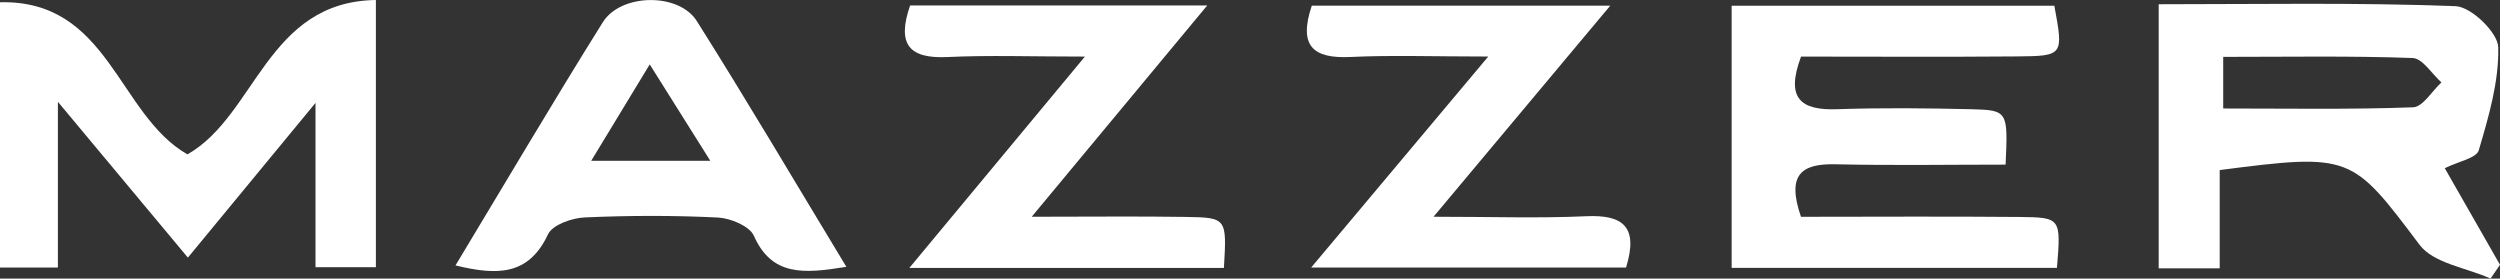
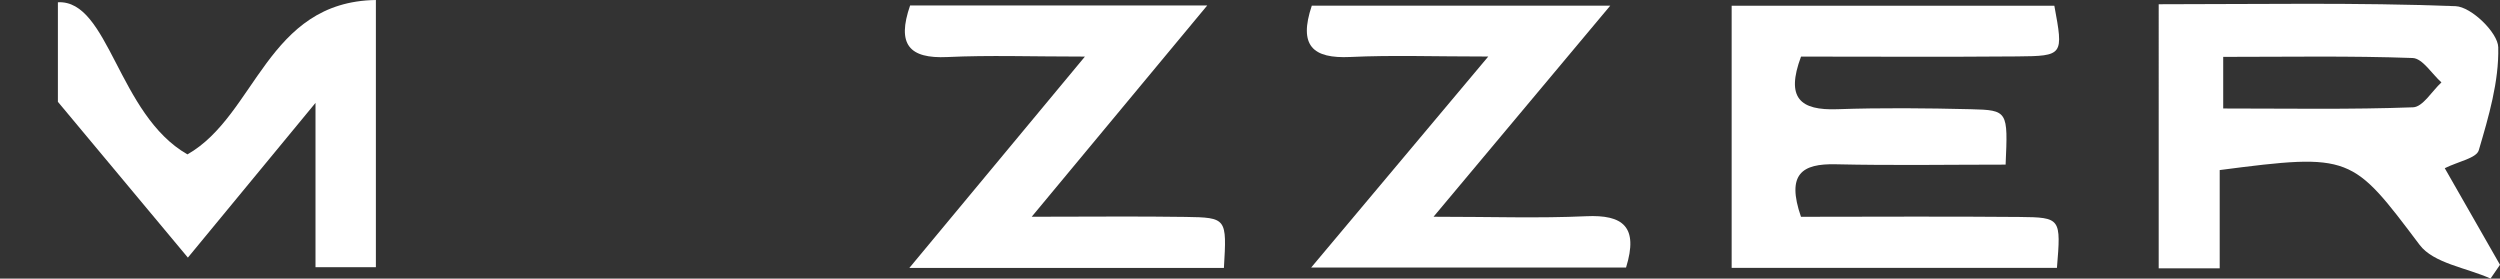
<svg xmlns="http://www.w3.org/2000/svg" viewBox="0 0 441.76 49.23">
  <rect x="0" y="0" width="441.76" height="49.23" fill="#333333" stroke="none" />
  <defs>
    <style>.d{fill:#fff;}</style>
  </defs>
  <g id="a" />
  <g id="b">
    <g id="c">
      <path class="d" d="M305.99,47.32V1.01h57.02c1.62,8.76,1.63,8.89-6.59,8.96-12.74,.11-25.48,.03-38.17,.03-2.74,7.35-.14,9.53,6.4,9.3,7.86-.27,15.75-.19,23.62,0,6.55,.16,6.55,.32,6.13,9.79-9.93,0-19.97,.17-30-.06-5.98-.14-8.77,1.71-6.16,9.28,12.59,0,25.6-.09,38.61,.03,7.34,.07,7.34,.23,6.62,8.99h-57.47Z" />
      <path class="d" d="M392.23,30.07v17.34h-10.78V.75c17.43,0,34.97-.33,52.46,.34,2.75,.1,7.48,4.67,7.54,7.26,.14,6.06-1.69,12.26-3.44,18.2-.41,1.4-3.62,1.98-6.01,3.17,3.39,5.93,6.58,11.5,9.76,17.07l-1.67,2.43c-4.27-1.92-10.07-2.68-12.54-5.96-11.94-15.83-12.02-16.24-35.31-13.21Zm.62-10.9c11.46,0,22.52,.2,33.55-.21,1.72-.06,3.34-2.86,5.01-4.4-1.69-1.51-3.34-4.25-5.09-4.31-11.02-.4-22.05-.2-33.47-.2v9.12Z" />
-       <path class="d" d="M55.76,18.17c-8.6,10.42-15.15,18.37-22.56,27.35-7.34-8.8-14.34-17.19-22.97-27.53v29.28H0V.4C19.26-.07,20.8,20.24,33.12,27.28,45.25,20.39,47.14,.29,66.42,0V47.21h-10.67V18.17Z" />
+       <path class="d" d="M55.76,18.17c-8.6,10.42-15.15,18.37-22.56,27.35-7.34-8.8-14.34-17.19-22.97-27.53v29.28V.4C19.26-.07,20.8,20.24,33.12,27.28,45.25,20.39,47.14,.29,66.42,0V47.21h-10.67V18.17Z" />
      <path class="d" d="M182.3,38.3c10.42,0,18.79-.1,27.16,.03,7.33,.11,7.33,.22,6.81,9.01h-55.58c10.38-12.49,19.98-24.04,31.02-37.34-9.51,0-16.92-.27-24.3,.08-6.79,.32-8.96-2.26-6.59-9.11h52.5c-10.38,12.49-19.99,24.07-31.02,37.34Z" />
      <path class="d" d="M262.99,9.99c-9.64,0-17.03-.27-24.39,.08-6.63,.31-9.18-1.98-6.8-9.07h52.74c-10.41,12.43-20.06,23.96-31.23,37.3,10.29,0,18.63,.29,26.93-.09,6.59-.31,9.31,1.87,7.09,9.06h-55.64c10.43-12.42,20.07-23.92,31.29-37.28Z" />
-       <path class="d" d="M149.54,47.15c-7.59,1.24-13.15,1.65-16.33-5.49-.77-1.72-4.11-3.1-6.33-3.22-7.84-.39-15.72-.37-23.56-.02-2.27,.1-5.69,1.3-6.48,2.98-3.43,7.31-8.96,7.3-16.35,5.5,8.8-14.59,17.23-28.9,26.03-42.97,3.2-5.11,13.41-5.27,16.61-.21,8.87,14.05,17.31,28.38,26.42,43.42Zm-24.03-18.74c-3.89-6.2-6.97-11.09-10.7-17.03-3.74,6.16-6.69,11.01-10.34,17.03h21.04Z" />
    </g>
  </g>
</svg>